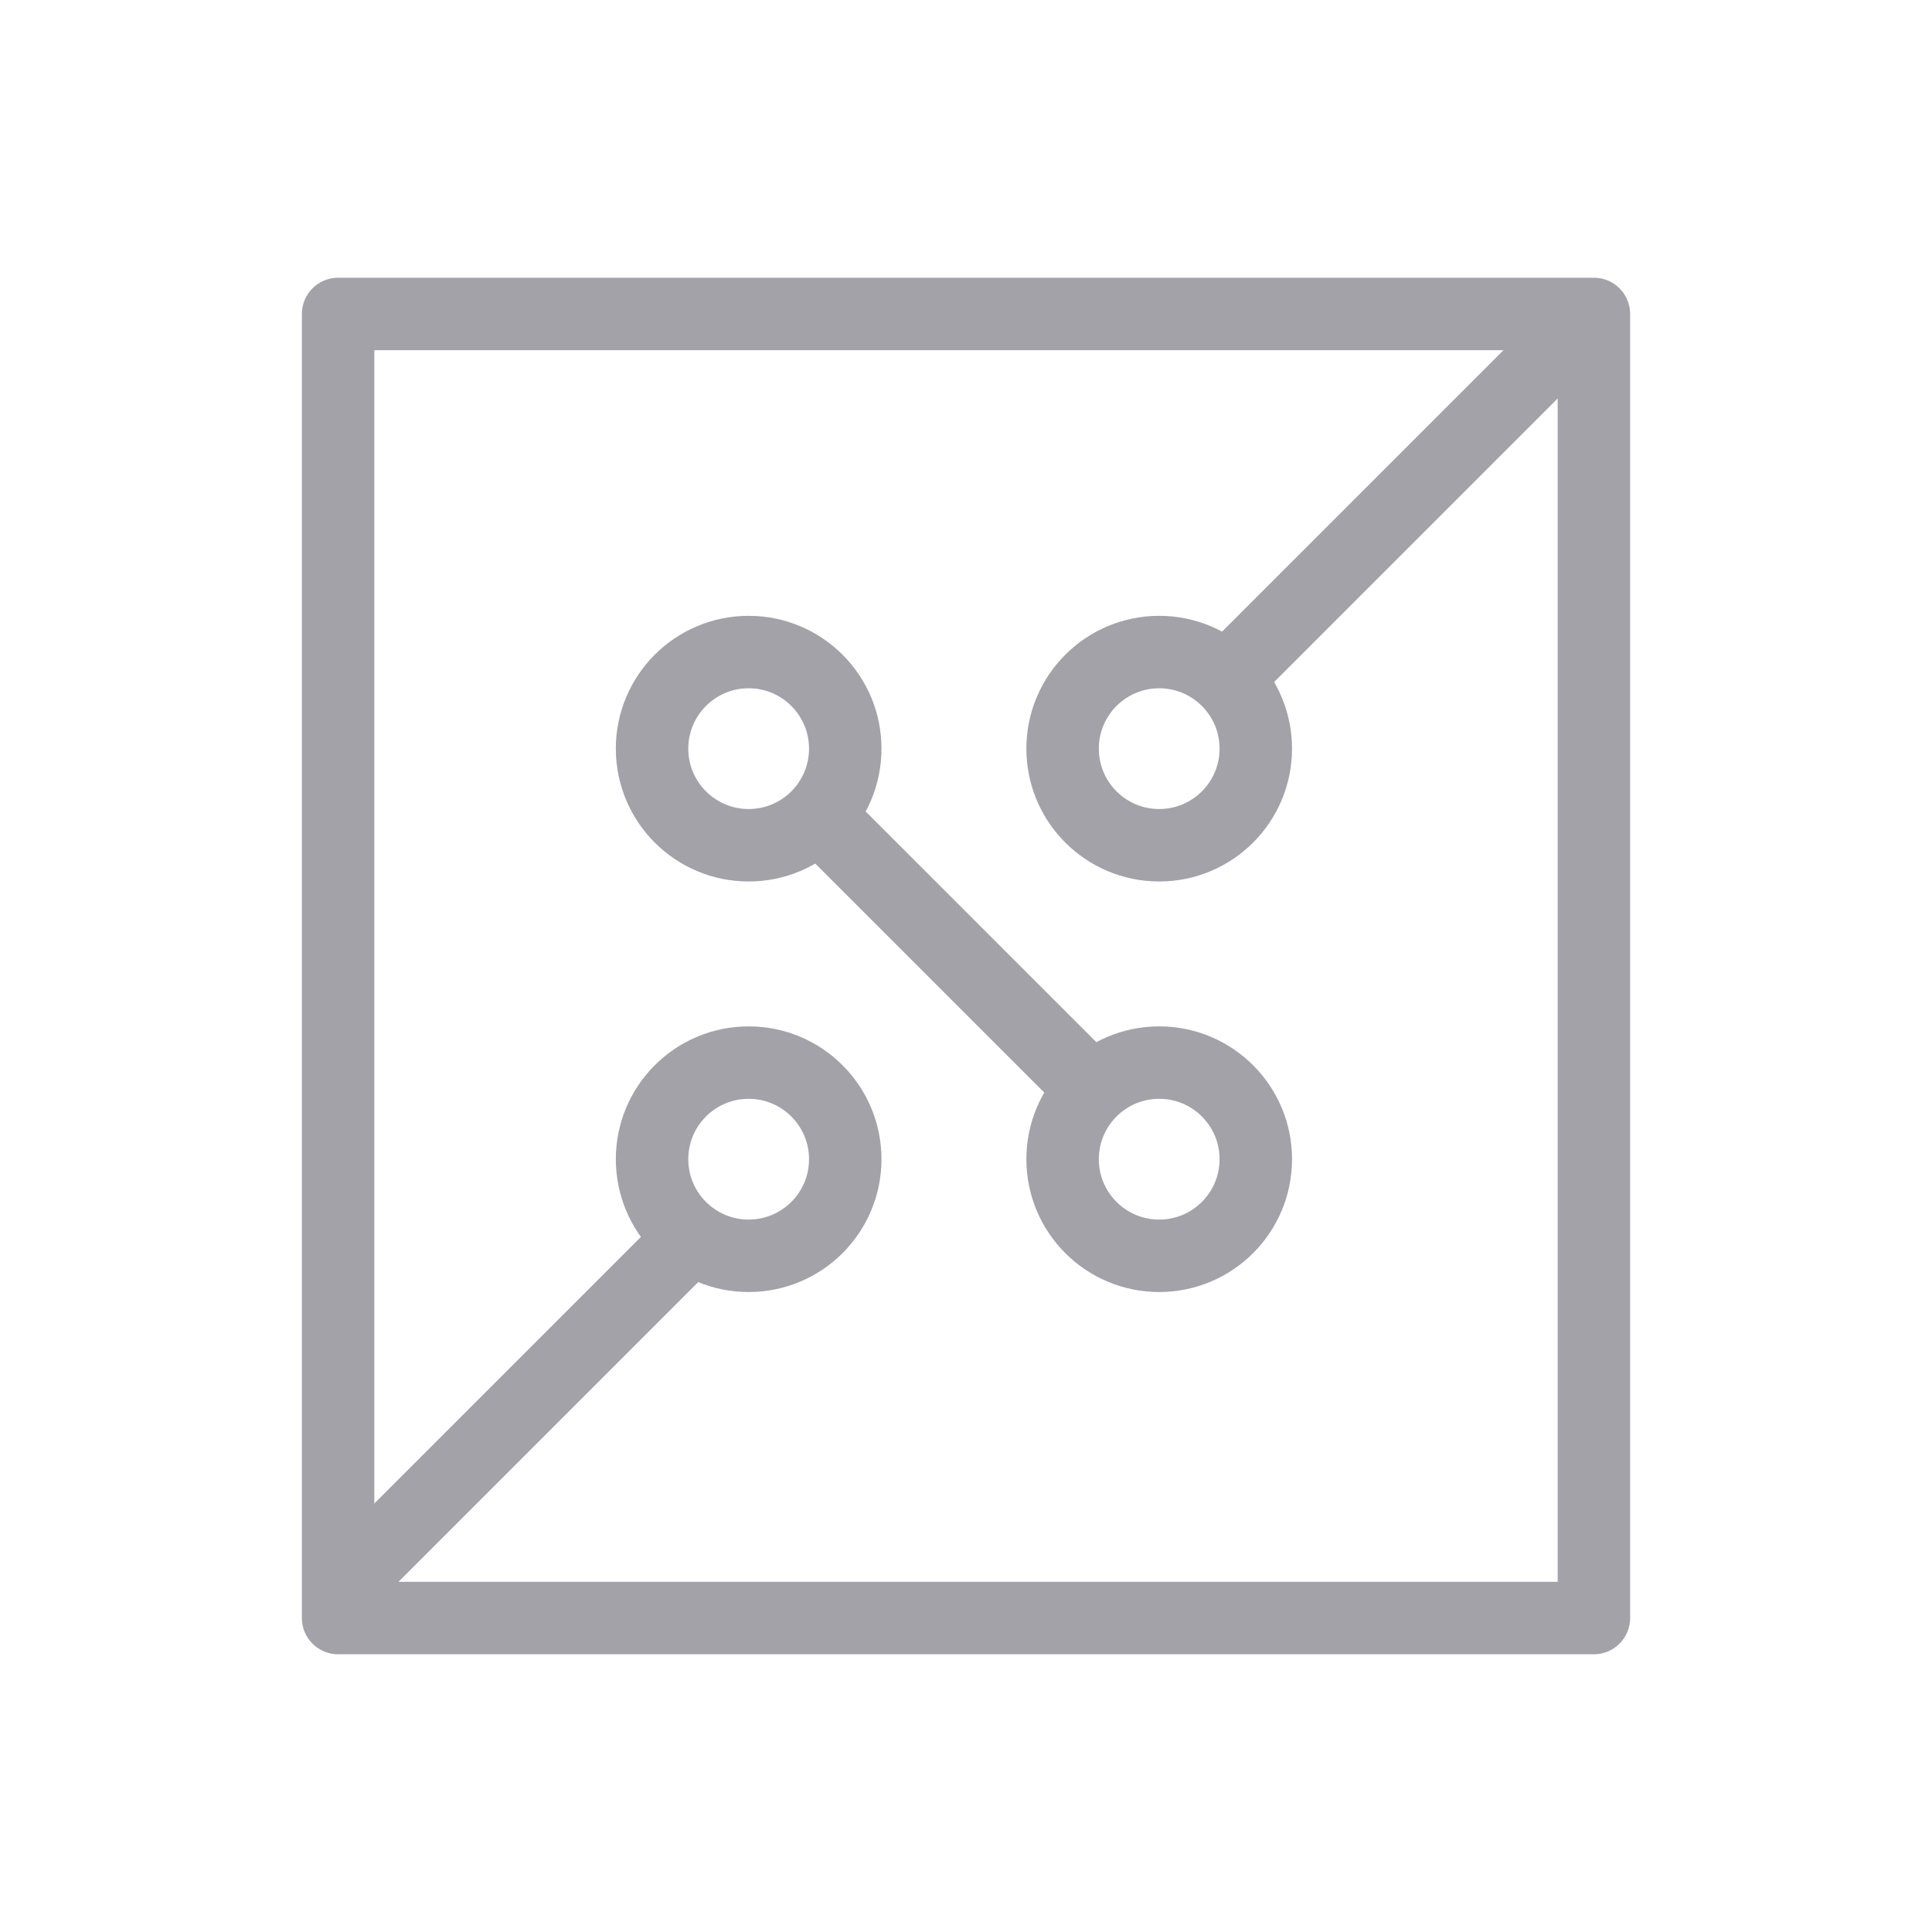
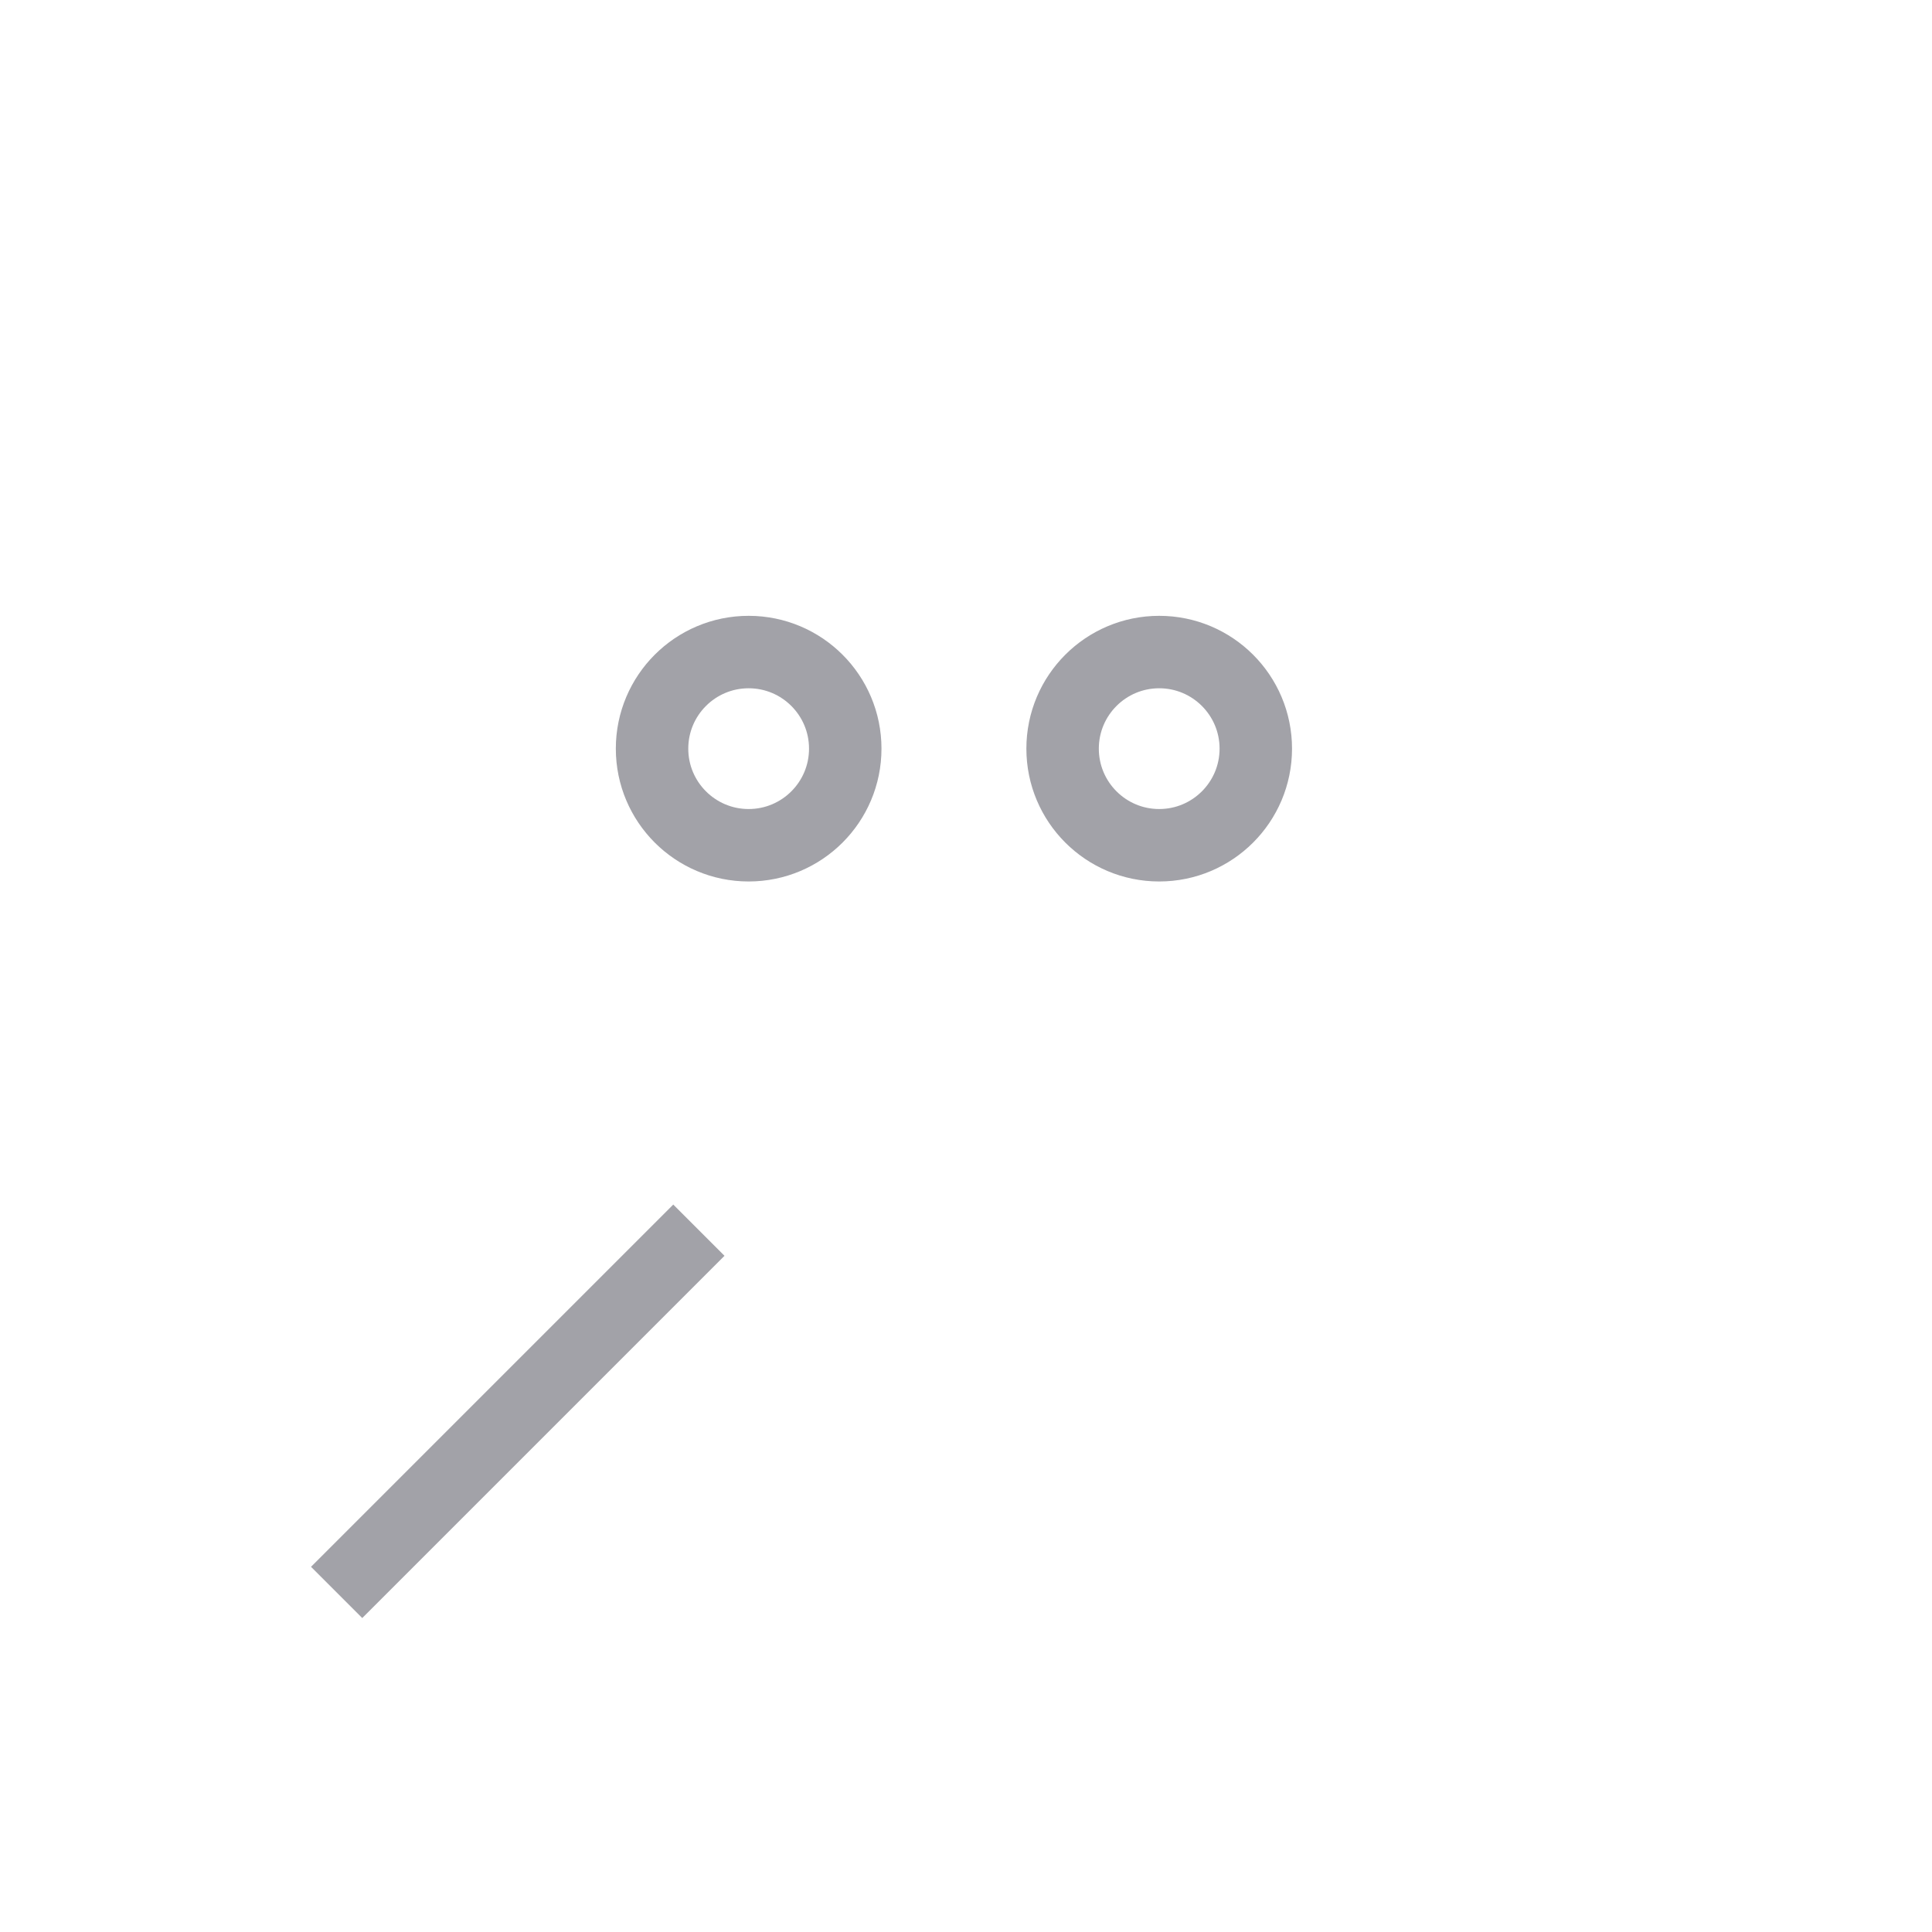
<svg xmlns="http://www.w3.org/2000/svg" width="80" height="80" viewBox="0 0 80 80" fill="none">
-   <path fill-rule="evenodd" clip-rule="evenodd" d="M12.5 13C12.5 12.172 13.172 11.5 14 11.5H66C66.828 11.5 67.5 12.172 67.5 13V67C67.5 67.828 66.828 68.5 66 68.5H14C13.172 68.5 12.5 67.828 12.5 67V13ZM15.5 14.5V65.5H64.5V14.5H15.5Z" fill="#A2A2A8" />
  <circle cx="48" cy="31" r="4" stroke="#A2A2A8" stroke-width="3" />
-   <circle cx="31" cy="48" r="4" stroke="#A2A2A8" stroke-width="3" />
  <circle cx="31" cy="31" r="4" stroke="#A2A2A8" stroke-width="3" />
-   <circle cx="48" cy="48" r="4" stroke="#A2A2A8" stroke-width="3" />
  <line x1="13.939" y1="65.939" x2="28.939" y2="50.939" stroke="#A2A2A8" stroke-width="3" />
-   <line x1="34.061" y1="33.939" x2="46.061" y2="45.939" stroke="#A2A2A8" stroke-width="3" />
-   <line x1="49.939" y1="28.939" x2="64.939" y2="13.939" stroke="#A2A2A8" stroke-width="3" />
</svg>